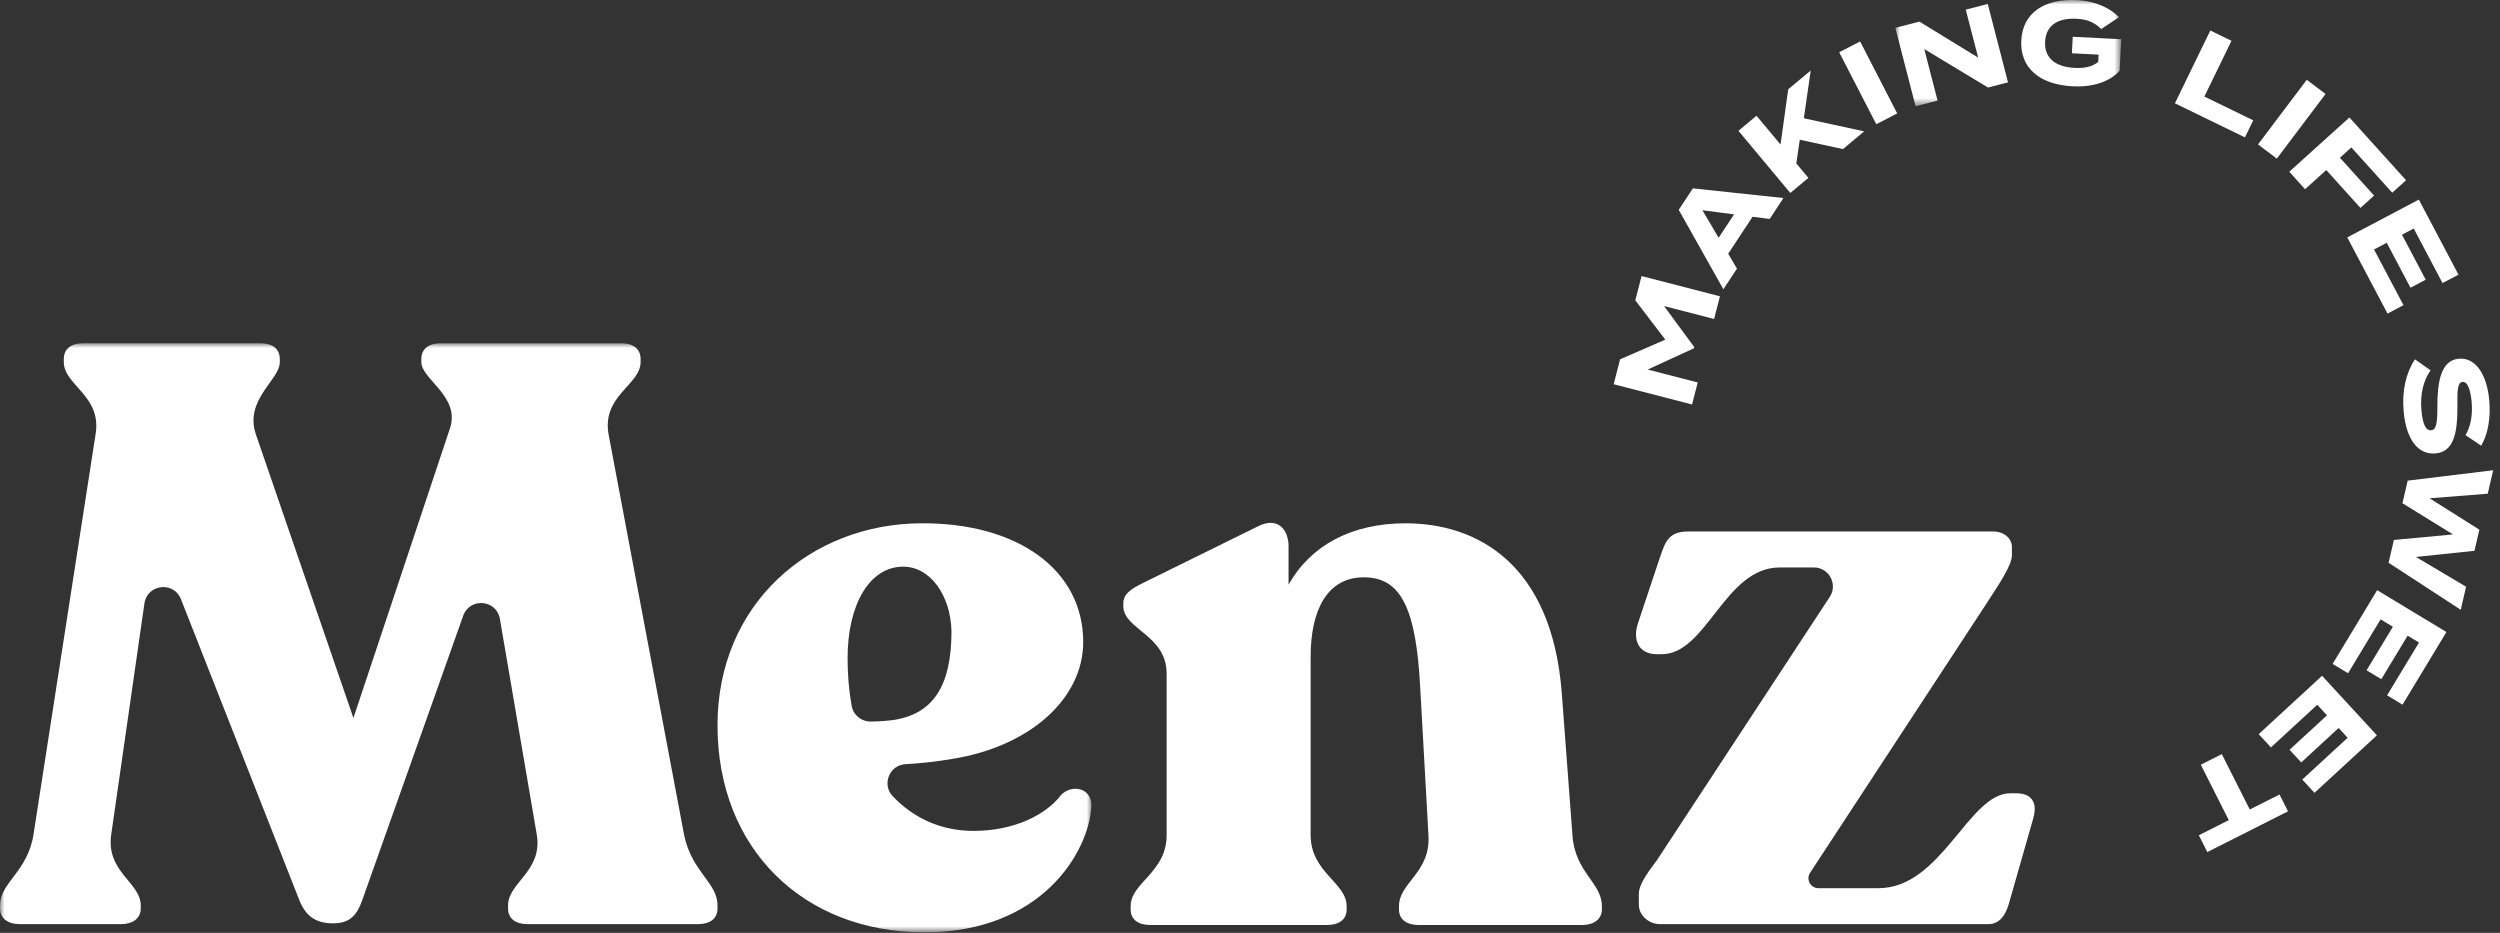
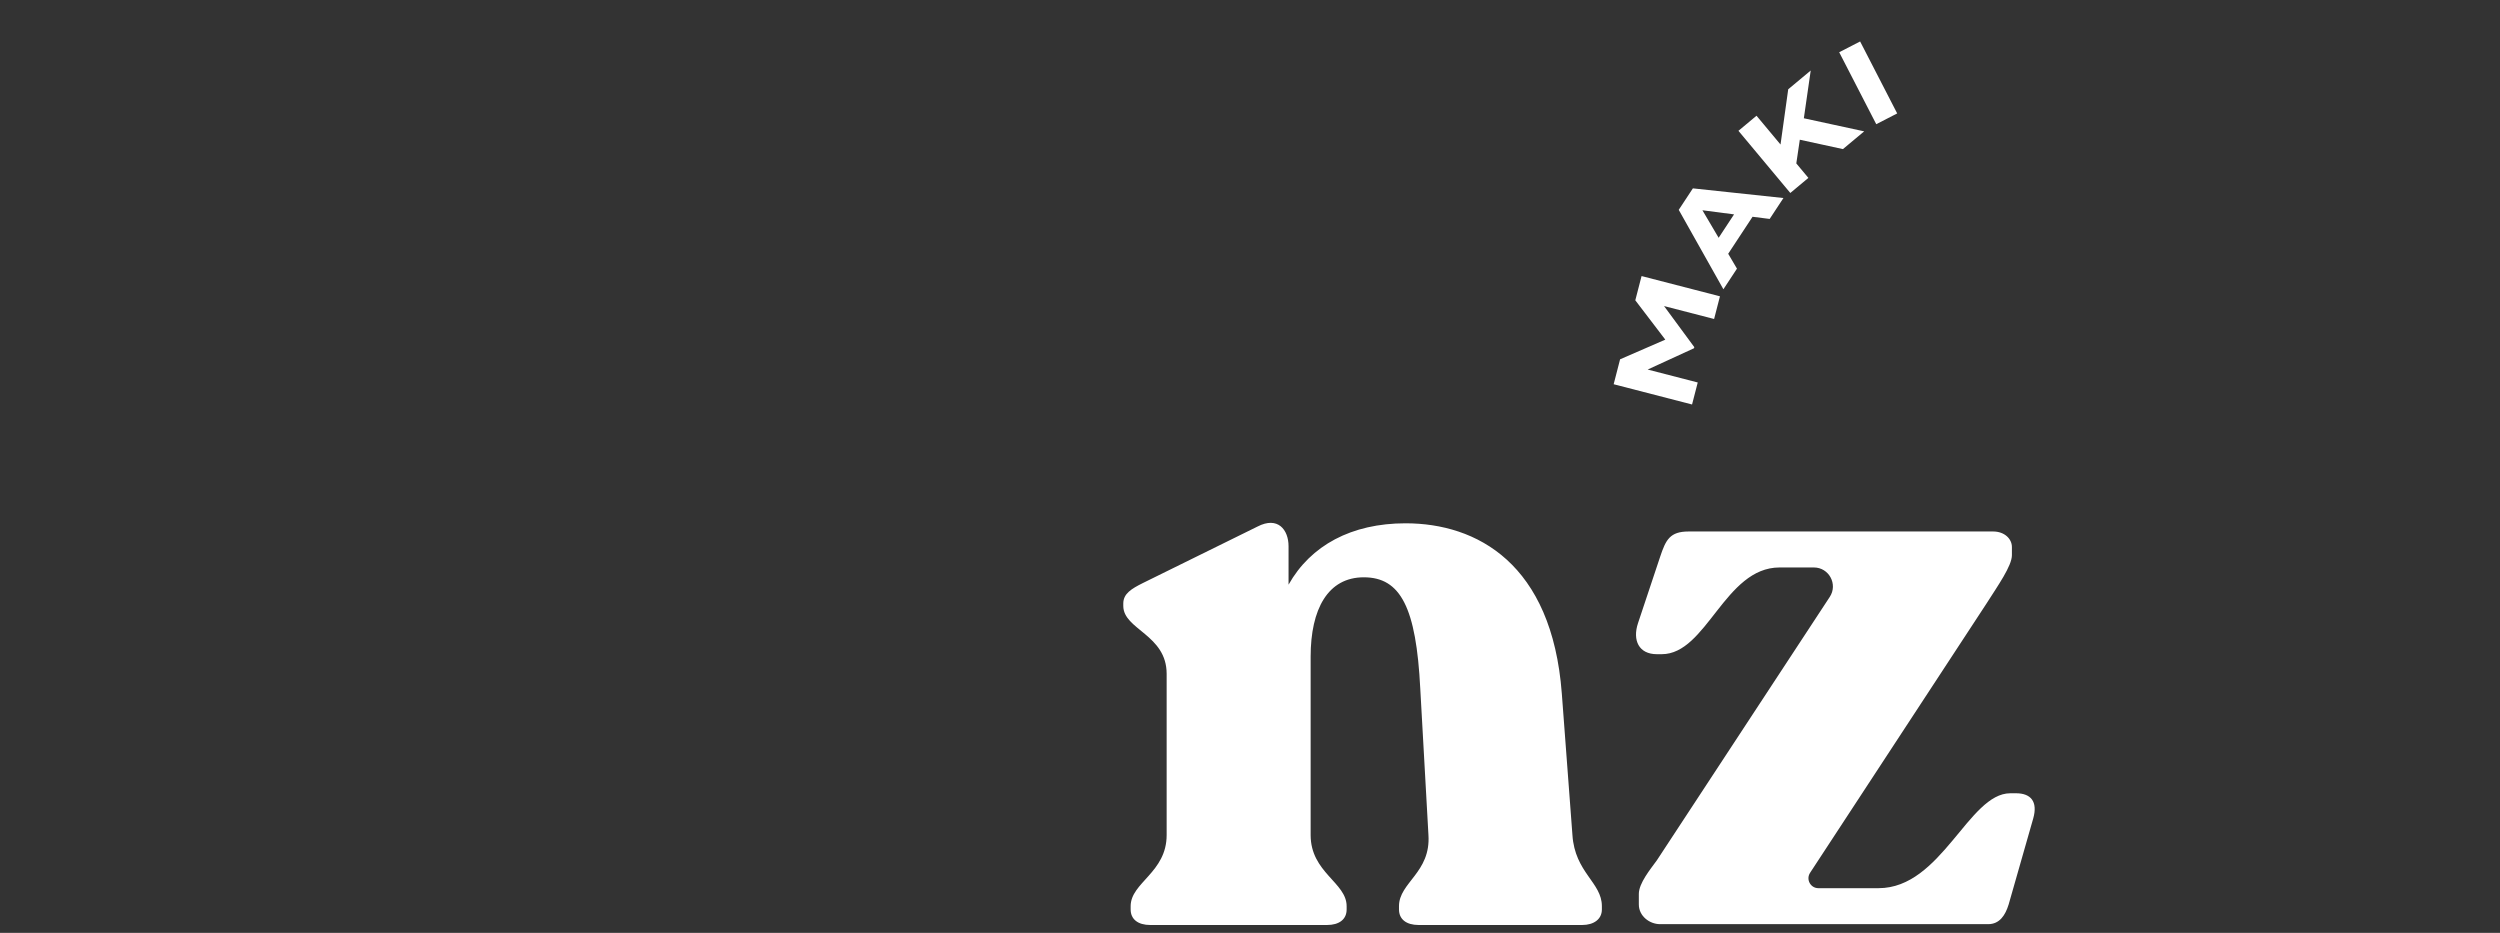
<svg xmlns="http://www.w3.org/2000/svg" width="268" height="100" viewBox="0 0 268 100">
  <rect x="0" y="0" width="268" height="100" fill="#333333" stroke="none" />
  <mask id="a" fill="#fff">
-     <path fill-rule="evenodd" d="m0 0h116.998v63.097h-116.998z" />
-   </mask>
+     </mask>
  <mask id="b" fill="#fff">
-     <path fill-rule="evenodd" d="m0 0h24.216v11.389h-24.216z" />
-   </mask>
+     </mask>
  <g fill="#fff" fill-rule="evenodd">
-     <path d="M65.25 9.823c-.789-4.21 3.421-5.35 3.421-7.806v-.35c0-1.053-.789-1.667-2.017-1.667h-19.47c-1.227 0-2.017.614-2.017 1.667v.35c0 1.841 4.209 3.683 3.069 7.104l-10.349 31.046-10.437-30.345c-1.315-3.772 2.544-5.876 2.544-7.806v-.35c0-1.053-.789-1.667-2.017-1.667h-19.119c-1.228 0-2.017.614-2.017 1.667v.35c0 2.456 4.035 3.596 3.421 7.63l-6.665 42.974c-.614 4.035-3.596 5.175-3.596 7.631v.35c0 1.053.877 1.666 2.105 1.666h10.874c1.228 0 2.106-.613 2.106-1.666v-.35c0-2.455-3.772-3.596-3.158-7.631l3.554-24.738c.298-2.071 3.148-2.403 3.914-.457l12.704 32.299c.702 1.754 1.841 2.455 3.595 2.455 1.755 0 2.544-.789 3.158-2.543l10.804-30.437c.702-1.979 3.577-1.731 3.931.339l3.946 23.082c.701 3.947-3.07 5.175-3.07 7.631v.35c0 1.053.789 1.666 2.105 1.666h18.242c1.316 0 2.105-.613 2.105-1.666v-.35c0-2.455-2.807-3.596-3.596-7.631zM91.298 38.875c-.292-1.63-.438-3.345-.438-5.11 0-5.788 2.369-9.822 5.964-9.822 2.894 0 5.087 3.069 5.175 6.929 0 6.051-2.105 8.769-5.964 9.471-.742.115-1.67.192-2.688.207-.998.015-1.873-.692-2.049-1.675zm22.453 9.537c-1.579 2.104-4.999 3.859-9.384 3.859-3.483 0-6.436-1.368-8.674-3.727-1.18-1.245-.354-3.328 1.36-3.424 1.628-.091 3.331-.275 5.033-.567 8.245-1.316 14.033-6.402 14.033-12.541 0-7.717-7.017-12.804-17.453-12.717-11.752.088-21.75 8.594-21.75 21.662 0 13.244 9.209 22.189 22.189 22.189 12.629 0 17.628-8.683 17.891-13.507.088-1.93-2.017-2.455-3.245-1.227z" mask="url(#a)" transform="translate(0 36.802)" />
    <path d="M167.426 74.34c-1.053-13.945-9.121-18.242-16.752-18.242-5.788 0-10.173 2.368-12.541 6.578v-4.122c0-1.754-1.14-3.245-3.332-2.105l-12.279 6.051c-1.228.614-2.105 1.14-2.105 2.193v.264c0 2.543 4.648 3.069 4.648 7.279v17.277c0 4.035-3.859 5.088-3.859 7.631v.35c0 1.053.789 1.666 2.105 1.666h18.944c1.316 0 2.105-.613 2.105-1.666v-.35c0-2.543-3.859-3.596-3.859-7.631v-19.119c0-5.087 1.841-8.507 5.7-8.507 3.947 0 5.613 3.245 6.052 11.927l.877 15.698c.263 4.035-3.158 5.088-3.158 7.631v.35c0 1.053.789 1.666 2.105 1.666h17.541c1.227 0 2.104-.613 2.104-1.666v-.35c0-2.543-2.894-3.596-3.157-7.631zM216.114 85.039h-.614c-4.473 0-7.367 10.174-14.12 10.174h-6.448c-.847 0-1.355-.94-.891-1.649l18.916-28.872c1.228-1.929 2.719-4.034 2.719-5.174v-.877c0-.877-.79-1.666-2.017-1.666h-32.626c-2.017 0-2.455.877-3.069 2.719l-2.368 7.103c-.614 1.842.088 3.333 2.017 3.333h.526c4.824 0 6.753-9.297 12.629-9.297h3.679c1.621 0 2.593 1.802 1.704 3.156l-18.538 28.241c-.702.965-1.93 2.455-1.93 3.596v1.14c0 1.228 1.14 2.105 2.28 2.105h35.169c1.228 0 1.841-.964 2.193-2.105l2.631-9.208c.527-1.842-.263-2.719-1.841-2.719M175.976 29.593l8.403 2.171-.627 2.432-5.366-1.387 3.243 4.403-.031.12-4.968 2.282 5.367 1.387-.609 2.36-8.404-2.172.689-2.672 4.847-2.108-3.216-4.217zM185.89 22.982l-3.39-.442 1.739 2.952zm1.983.256-2.61 3.966.94 1.596-1.455 2.21-4.787-8.514 1.516-2.303 9.708 1.036-1.475 2.241zM197.563 15.983l-4.623-1.005-.376 2.541 1.295 1.552-1.937 1.616-5.561-6.664 1.937-1.616 2.574 3.085.825-5.921 2.412-2.012-.737 5.12 6.469 1.402zM201.135 13.315l-3.973-7.715 2.244-1.155 3.973 7.715z" />
-     <path d="m9.909.427 2.172 8.403-2.143.553-6.836-4.126 1.427 5.522-2.358.609-2.171-8.404 2.584-.667 6.295 3.856-1.328-5.139zM24.043 7.585c-.984 1.104-2.726 1.785-5.035 1.667-3.545-.181-5.655-1.977-5.507-4.912.15-2.935 2.433-4.507 5.976-4.326 2.136.109 3.64.944 4.499 1.831l-1.908 1.268c-.707-.706-1.47-1.043-2.631-1.102-2.098-.107-3.294.763-3.381 2.46-.086 1.709 1.051 2.698 3.15 2.806 1.061.055 1.912-.114 2.545-.64l.04-.78-2.864-.146.09-1.771 5.198.265z" mask="url(#b)" transform="translate(203.179)" />
-     <path d="m241.546 12.897-.889 1.829-7.507-3.652 3.796-7.803 2.269 1.103-2.907 5.975zM242.06 15.482l5.226-6.93 2.014 1.521-5.226 6.93zM252.065 15.803l-1.225 1.105 3.662 4.058-1.463 1.321-3.663-4.058-2.274 2.053-1.69-1.873 6.444-5.817 6.074 6.73-1.483 1.337zM257.652 32.713l-1.71.903-4.314-8.168 7.671-4.052 4.25 8.047-1.709.903-3.089-5.85-1.261.666 2.547 4.821-1.632.863-2.547-4.822-1.36.718zM261.079 48.607c-1.778.156-3.131-1.376-3.407-4.506-.195-2.217.246-4.131 1.213-5.582l1.672 1.182c-.774 1.098-1.131 2.558-.979 4.283.131 1.479.467 2.193 1.036 2.144.555-.049.679-.755.671-2.542-.003-2.582.36-4.96 2.286-5.13 1.852-.163 3.04 1.744 3.28 4.479.163 1.848-.132 3.588-.867 4.844l-1.68-1.131c.594-1.021.764-2.202.658-3.546-.088-1.01-.356-2.216-.973-2.162-.581.051-.567 1.055-.555 2.607.013 2.842-.367 4.887-2.355 5.061M263.791 65.369l-7.734-5.04.568-2.445 6.335-.594-5.418-3.345.563-2.42 9.164-1.115-.585 2.517-6.233.49 5.337 3.364-.526 2.264-6.273.659 5.377 3.195zM251.712 72.171l-1.655-.999 4.775-7.903 7.425 4.483-4.706 7.788-1.655-1 3.421-5.66-1.22-.737-2.819 4.666-1.581-.955 2.82-4.666-1.315-.794zM243.444 80.121l-1.31-1.422 6.792-6.255 5.879 6.383-6.692 6.163-1.31-1.423 4.864-4.479-.966-1.049-4.009 3.693-1.252-1.358 4.011-3.693-1.042-1.131zM235.716 89.54l3.21-1.622-2.999-5.94 2.25-1.137 3 5.94 3.188-1.611.912 1.802-8.651 4.369z" />
  </g>
</svg>